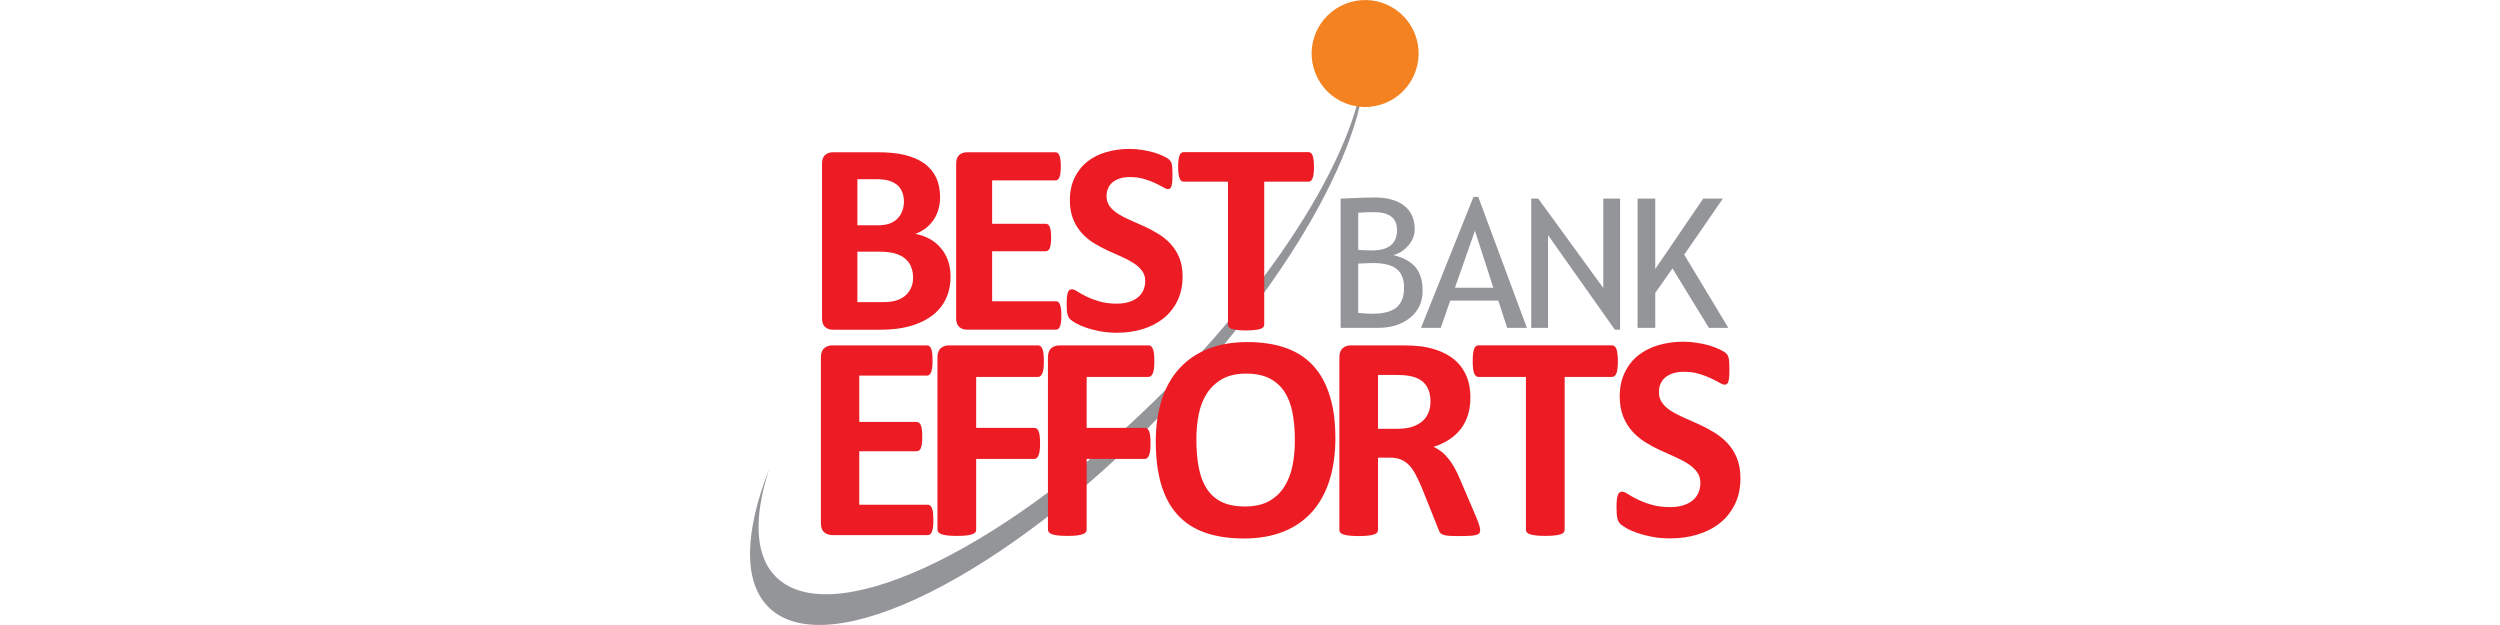
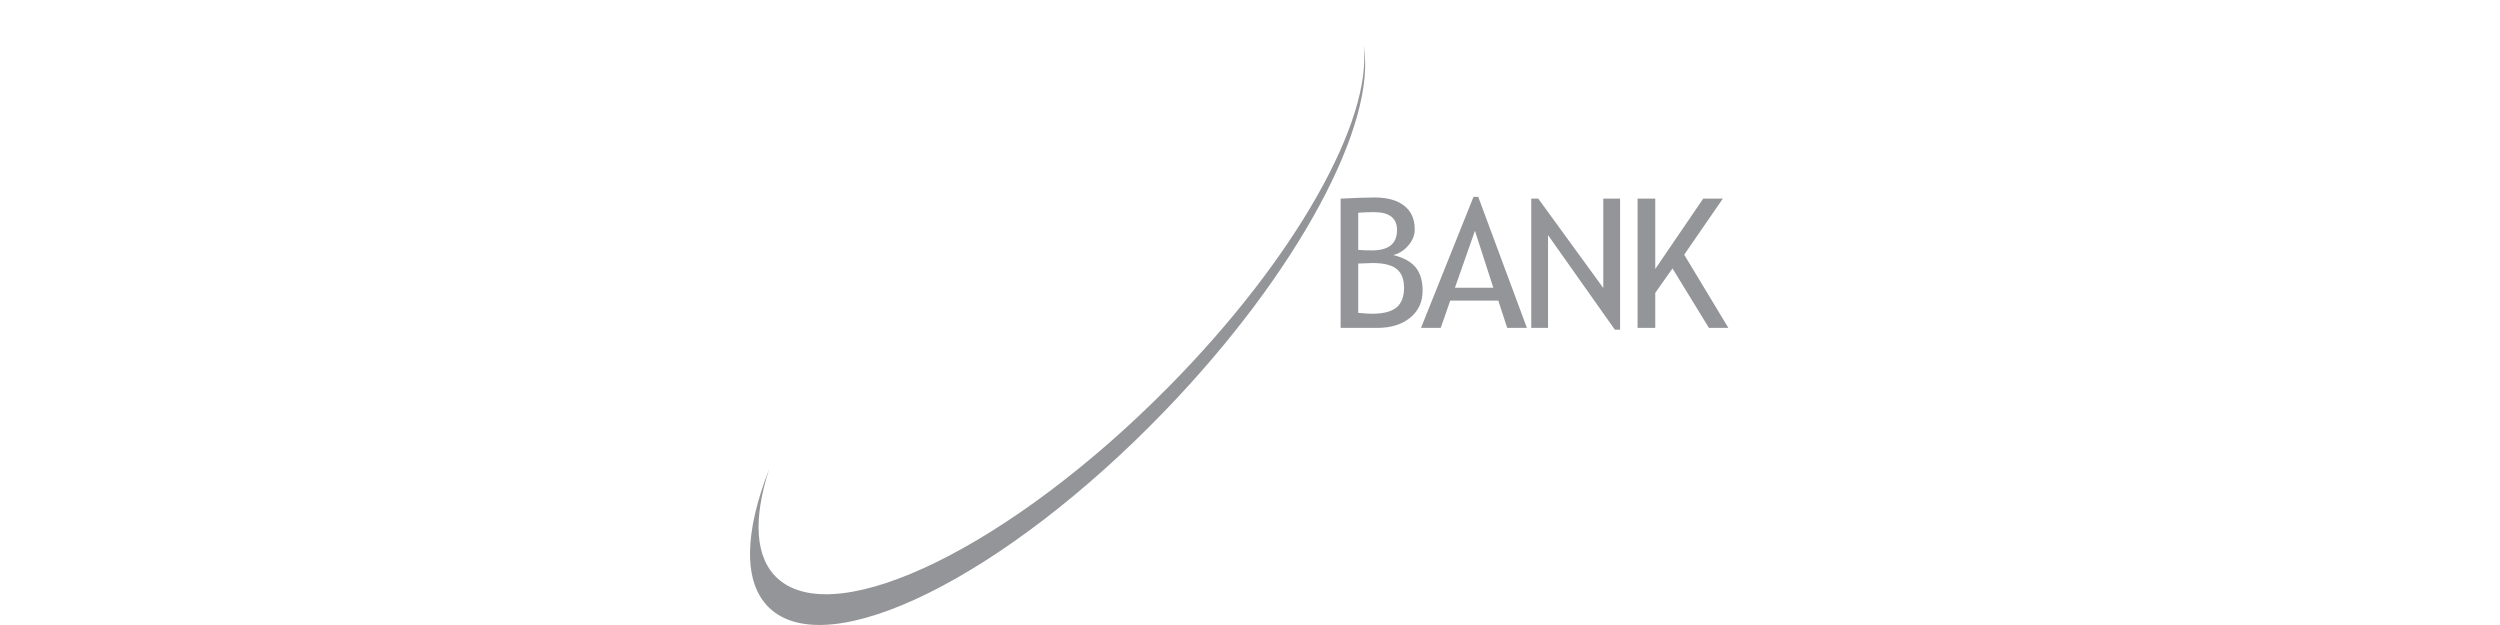
<svg xmlns="http://www.w3.org/2000/svg" viewBox="0 0 200 50">
  <path fill="#939598" d="M109.09 3.624c1.116 6.197-5.209 18.178-15.967 29.314-12.749 13.204-26.89 20.217-31.595 15.677-2.111-2.039-1.961-6.069.007-11.086-1.3 3.994-1.151 7.149.732 8.798 4.747 4.164 18.732-2.729 31.239-15.399C103.732 20.573 109.801 9.572 109.09 3.624z" />
-   <path fill="#ED1C24" d="M76.046 22.115c0 .504-.071.959-.206 1.371-.142.412-.334.775-.576 1.087-.249.313-.54.583-.881.81-.341.227-.718.412-1.123.561-.412.149-.846.256-1.308.327-.462.071-.981.107-1.549.107H66.623c-.242 0-.448-.071-.611-.213s-.249-.377-.249-.696V13.09c0-.32.085-.554.249-.696.163-.142.369-.213.611-.213h3.567c.867 0 1.606.071 2.21.22.604.149 1.109.369 1.528.661.412.298.732.668.952 1.123.22.455.327.988.327 1.599 0 .341-.043.668-.135.974-.085.306-.213.583-.384.832-.171.249-.377.469-.618.661-.249.192-.526.341-.839.462.405.071.775.199 1.116.384.341.185.64.419.888.711.256.291.455.625.597 1.016.135.377.213.81.213 1.293zm-3.731-5.976c0-.284-.043-.54-.135-.767-.085-.227-.22-.412-.398-.569-.178-.149-.398-.263-.661-.348-.27-.078-.625-.121-1.073-.121h-1.457v3.688h1.613c.419 0 .746-.05.995-.149.249-.1.455-.234.618-.405.163-.171.284-.37.369-.604.085-.227.128-.469.128-.725zm.732 6.076c0-.327-.057-.625-.164-.881-.107-.263-.27-.476-.483-.654-.213-.178-.483-.313-.81-.405-.327-.092-.76-.142-1.286-.142h-1.713v4.036h2.082c.405 0 .739-.043 1.016-.128.277-.085.512-.206.711-.369.199-.164.355-.369.469-.611.121-.249.178-.533.178-.846zM84.907 25.242c0 .213-.007.391-.028.533-.021.142-.043.256-.085.348-.035.085-.085.149-.135.192-.057.043-.114.057-.178.057h-7.128c-.242 0-.448-.071-.611-.213-.164-.142-.249-.377-.249-.696V13.09c0-.32.085-.554.249-.696.163-.142.369-.213.611-.213h7.085c.064 0 .121.021.178.057.05.036.092.1.135.192.035.092.064.206.085.348.021.142.028.327.028.54 0 .206-.007.377-.028.519-.021.142-.043.256-.085.348-.035.085-.078.149-.135.192-.05.043-.107.057-.178.057h-5.067v3.468h4.292c.064 0 .128.021.178.057.057.043.1.1.135.185.035.085.064.199.085.341.021.142.028.32.028.519 0 .213-.007.391-.028.526-.021.142-.043.249-.085.334-.035.085-.085.142-.135.178-.057.035-.114.057-.178.057h-4.292v4.001h5.109c.064 0 .128.021.178.057.057.043.1.107.135.192.036.085.064.206.085.348.021.156.028.334.028.547zM94.608 22.115c0 .746-.142 1.4-.419 1.961-.277.561-.654 1.03-1.13 1.407-.476.377-1.03.661-1.67.853-.64.192-1.315.284-2.039.284-.49 0-.945-.043-1.365-.121-.419-.078-.789-.178-1.116-.291-.32-.114-.59-.235-.803-.355-.213-.121-.369-.234-.469-.327-.092-.092-.163-.234-.206-.412-.043-.178-.057-.433-.057-.775 0-.227.007-.419.021-.569.014-.156.035-.277.071-.369.035-.092.078-.164.135-.206.057-.043.121-.057.192-.057.099 0 .249.057.433.178.185.121.426.256.718.398.291.149.639.277 1.045.398.405.121.874.178 1.407.178.348 0 .668-.043.945-.128.277-.085.512-.206.711-.355.192-.156.341-.341.448-.569.1-.227.156-.476.156-.76 0-.32-.085-.597-.263-.831-.178-.227-.405-.433-.682-.611-.284-.178-.604-.348-.959-.505-.355-.156-.725-.327-1.109-.497-.384-.178-.746-.377-1.109-.597-.355-.22-.675-.49-.959-.803-.284-.313-.512-.675-.682-1.101-.178-.426-.263-.931-.263-1.528 0-.682.128-1.279.377-1.791.256-.519.59-.945 1.023-1.286.426-.341.931-.597 1.514-.76.583-.171 1.201-.256 1.848-.256.334 0 .675.028 1.009.078.334.05.654.121.945.206.291.085.554.185.782.298.227.107.377.199.448.277.071.071.121.135.149.185.028.05.05.121.064.206.021.085.028.192.035.32.007.128.014.284.014.476 0 .213-.007.391-.014.54-.014.149-.028.27-.057.362-.028.092-.064.163-.107.206-.05.043-.114.064-.192.064-.078 0-.206-.05-.384-.156-.178-.1-.391-.213-.647-.334-.256-.121-.554-.227-.888-.327-.334-.1-.704-.149-1.109-.149-.313 0-.59.035-.824.114-.235.078-.426.185-.59.32-.156.135-.277.298-.348.49-.078.192-.114.391-.114.604 0 .313.085.59.256.817.171.227.405.433.689.611.291.178.618.348.981.504.362.156.739.327 1.116.497.384.178.753.377 1.116.597.362.22.689.49.974.803.284.313.519.675.689 1.094.178.433.263.931.263 1.499zM105.118 13.36c0 .213-.007.391-.028.54-.022.149-.043.27-.086.362-.035.092-.085.156-.135.206-.057.043-.113.064-.177.064h-3.554v11.441c0 .071-.021.142-.071.199-.049.057-.128.107-.234.142-.107.036-.256.064-.448.085-.185.021-.419.036-.696.036-.277 0-.512-.014-.697-.036-.185-.021-.334-.05-.448-.085-.107-.035-.192-.085-.235-.142-.05-.057-.071-.121-.071-.199V14.532h-3.553c-.071 0-.135-.021-.185-.064-.05-.043-.092-.114-.135-.206-.035-.092-.064-.213-.085-.362-.021-.149-.029-.334-.029-.54 0-.22.007-.405.029-.561.021-.156.043-.277.085-.37.036-.092.078-.156.135-.199.05-.043.114-.057.185-.057h10.006c.064 0 .128.021.177.057.057.043.1.107.135.199.036.092.064.213.086.37.014.156.028.341.028.561zM74.668 41.6c0 .227-.007.419-.028.569-.021.149-.05.277-.085.369-.043.092-.085.164-.149.206-.057.043-.121.064-.192.064h-7.625c-.256 0-.476-.078-.654-.227-.178-.149-.263-.398-.263-.746v-13.232c0-.341.085-.59.263-.746.178-.156.391-.227.654-.227h7.575c.071 0 .135.021.185.057.057.043.1.107.142.206.043.1.071.22.085.377.021.149.028.348.028.583 0 .22-.007.405-.028.554-.021.149-.05.277-.085.369-.043.092-.085.163-.142.206-.057.043-.121.064-.185.064h-5.422v3.709h4.584c.071 0 .135.021.192.064.057.043.107.107.149.199.043.092.071.213.085.362.021.149.028.341.028.554 0 .227-.007.412-.028.561-.021.149-.05.27-.085.355-.043.092-.085.156-.149.192-.057.043-.121.057-.192.057h-4.584v4.278h5.472c.071 0 .135.021.192.064.057.043.106.114.149.206.043.092.071.22.085.37.014.163.028.355.028.583zM83.508 28.894c0 .234-.007.433-.028.59-.021.164-.05.284-.092.384-.043.092-.092.163-.149.213-.057.05-.121.071-.185.071h-4.96v4.079h4.655c.071 0 .135.021.185.057.057.043.107.107.149.199.043.092.071.22.092.377s.029.355.029.59-.007.433-.029.59c-.021.156-.05.284-.092.384-.043.1-.092.178-.149.22-.057.043-.121.064-.185.064h-4.655v5.65c0 .085-.021.163-.071.22-.05.064-.128.114-.249.156-.121.043-.277.078-.476.1s-.448.035-.753.035c-.298 0-.547-.014-.746-.035-.199-.021-.355-.057-.476-.1-.121-.043-.199-.092-.249-.156-.05-.064-.078-.135-.078-.22V28.603c0-.341.085-.59.263-.746.178-.149.391-.227.654-.227h7.142c.071 0 .135.021.185.064.057.043.107.114.149.213.043.1.071.227.092.391.021.163.028.362.028.597zM92.348 28.894c0 .234-.007.433-.029.59-.021.164-.05.284-.092.384-.043.092-.092.163-.149.213-.057.05-.121.071-.185.071h-4.96v4.079h4.655c.071 0 .135.021.185.057.057.043.107.107.149.199.043.092.071.22.092.377.021.156.028.355.028.59s-.007.433-.028.59c-.021.156-.05.284-.092.384-.043.1-.092.178-.149.22-.057.043-.121.064-.185.064h-4.655v5.65c0 .085-.021.163-.071.22-.05.064-.128.114-.249.156-.121.043-.277.078-.476.1-.199.021-.448.035-.753.035-.298 0-.547-.014-.746-.035-.199-.021-.355-.057-.476-.1-.121-.043-.199-.092-.249-.156-.05-.064-.078-.135-.078-.22V28.603c0-.341.085-.59.263-.746.178-.149.391-.227.654-.227h7.142c.071 0 .135.021.185.064.057.043.107.114.149.213.043.1.071.227.092.391.021.163.029.362.029.597zM106.831 35.041c0 1.258-.157 2.388-.469 3.376-.313.995-.782 1.833-1.393 2.53-.618.689-1.386 1.222-2.296 1.585-.909.362-1.961.547-3.162.547-1.18 0-2.21-.156-3.091-.462-.881-.306-1.613-.782-2.196-1.414-.583-.632-1.023-1.435-1.322-2.416-.291-.981-.441-2.132-.441-3.468 0-1.229.156-2.331.469-3.312.313-.981.775-1.819 1.393-2.501.618-.689 1.379-1.215 2.295-1.585.91-.369 1.968-.554 3.169-.554 1.152 0 2.161.149 3.042.455.881.306 1.613.775 2.203 1.407.59.632 1.037 1.435 1.336 2.395.312.967.462 2.103.462 3.418zm-3.241.164c0-.796-.064-1.521-.185-2.175-.128-.654-.341-1.215-.639-1.677-.299-.462-.704-.824-1.201-1.08-.498-.256-1.123-.384-1.876-.384-.76 0-1.393.142-1.897.426-.512.284-.917.668-1.229 1.144-.313.476-.533 1.038-.661 1.67-.128.64-.192 1.315-.192 2.025 0 .832.064 1.571.185 2.231.128.661.334 1.222.632 1.691.298.469.696.824 1.194 1.073.497.249 1.13.369 1.89.369.76 0 1.392-.142 1.897-.419.512-.284.917-.661 1.229-1.151.313-.483.533-1.052.661-1.691s.192-1.322.192-2.054zM118.414 42.41c0 .085-.014.156-.05.22-.028.057-.106.107-.22.149-.114.043-.291.064-.519.085-.227.014-.533.021-.924.021-.327 0-.59-.007-.789-.021-.199-.014-.348-.043-.461-.085-.114-.043-.192-.1-.242-.163-.05-.064-.085-.149-.121-.242l-1.357-3.39c-.164-.384-.327-.725-.483-1.023-.157-.298-.327-.547-.519-.746-.192-.199-.412-.348-.661-.455-.249-.1-.54-.149-.867-.149h-.959v5.785c0 .078-.029.149-.079.213-.049.064-.135.114-.248.149-.121.043-.277.071-.469.092-.199.021-.448.035-.754.035-.298 0-.547-.014-.746-.035-.199-.021-.355-.057-.476-.092-.121-.043-.199-.092-.249-.149-.049-.064-.071-.135-.071-.213V28.603c0-.341.086-.59.263-.746.178-.156.391-.227.654-.227h3.93c.398 0 .725.007.988.021.255.014.49.035.703.057.611.085 1.159.235 1.649.448.49.213.902.483 1.243.824.342.341.597.746.782 1.208.178.462.27 1.002.27 1.599 0 .512-.064.974-.192 1.393s-.319.789-.568 1.123c-.249.327-.562.611-.924.853-.37.242-.789.441-1.258.59.228.107.441.242.64.398.199.156.383.348.561.569.178.22.341.476.498.76.156.284.305.611.454.967l1.28 2.992c.12.298.199.512.234.654.036.142.057.249.057.327zm-3.973-10.297c0-.497-.113-.924-.341-1.265-.227-.341-.597-.59-1.115-.725-.157-.043-.334-.071-.533-.092s-.476-.035-.825-.035h-1.385v4.306h1.57c.441 0 .824-.05 1.151-.156.327-.107.604-.256.825-.448.22-.192.383-.419.49-.689.107-.27.163-.569.163-.895zM129.429 28.894c0 .227-.007.419-.029.583-.021.164-.05.291-.085.384-.043.099-.085.171-.149.22-.057.05-.121.071-.192.071h-3.802v12.23c0 .078-.028.149-.078.213-.05.064-.135.114-.249.149-.121.043-.277.071-.476.092-.199.021-.448.035-.746.035-.299 0-.547-.014-.746-.035-.199-.021-.356-.057-.477-.092-.12-.043-.199-.092-.248-.149-.05-.064-.078-.135-.078-.213v-12.23h-3.802c-.078 0-.142-.021-.199-.071-.057-.05-.1-.121-.142-.22-.043-.1-.071-.227-.086-.384-.021-.163-.028-.355-.028-.583 0-.234.007-.433.028-.597.022-.164.05-.298.086-.391.042-.1.085-.171.142-.213.057-.043.121-.064.199-.064h10.695c.071 0 .135.021.192.064.056.043.106.114.149.213.042.1.071.227.085.391.029.163.036.362.036.597zM139.235 38.253c0 .796-.149 1.499-.447 2.096-.299.604-.697 1.101-1.208 1.506-.512.405-1.102.704-1.784.91-.682.206-1.407.306-2.182.306-.526 0-1.009-.043-1.457-.128-.447-.085-.845-.192-1.193-.313-.342-.121-.633-.249-.86-.384-.228-.135-.398-.249-.498-.355-.099-.1-.177-.249-.22-.441-.043-.192-.064-.469-.064-.824 0-.242.007-.448.021-.611.015-.164.043-.298.079-.398.035-.1.085-.171.142-.22.056-.043.128-.064.206-.064.106 0 .263.064.462.192s.454.27.767.426c.313.156.689.298 1.123.426.433.128.938.192 1.506.192.377 0 .711-.043 1.01-.135.298-.092.547-.22.753-.384.206-.163.362-.369.476-.611.107-.242.163-.512.163-.81 0-.341-.092-.639-.284-.888-.185-.249-.433-.462-.732-.654-.298-.192-.647-.37-1.023-.54-.384-.171-.782-.348-1.187-.533-.405-.185-.803-.398-1.187-.64-.383-.242-.724-.526-1.023-.853-.298-.334-.547-.725-.732-1.18-.185-.455-.284-.995-.284-1.627 0-.725.135-1.364.405-1.919s.632-1.009 1.087-1.371c.455-.362.995-.632 1.62-.817.619-.178 1.28-.27 1.976-.27.362 0 .718.028 1.08.085.363.057.697.128 1.009.22.313.092.59.199.832.32.241.121.405.213.483.291.078.078.128.142.156.199.029.057.05.128.071.22.022.092.036.206.043.341.007.135.014.306.014.512 0 .227-.007.419-.014.576-.014.156-.029.284-.057.384-.028.1-.064.178-.121.22-.049.05-.121.071-.206.071-.085 0-.22-.057-.412-.164-.185-.107-.419-.227-.689-.355-.277-.128-.59-.249-.953-.355-.362-.107-.753-.156-1.186-.156-.334 0-.633.043-.881.121-.249.085-.462.199-.626.341-.17.142-.291.32-.376.519-.086.206-.121.419-.121.647 0 .334.092.625.277.874.185.249.426.462.739.654.306.192.661.369 1.052.54.391.171.788.348 1.194.533.405.185.803.398 1.193.64.391.242.739.526 1.045.853.306.334.554.725.739 1.173.192.476.284 1.009.284 1.613z" />
  <path fill="#939598" d="M110.199 26.229h-2.949V15.89c1.258-.064 2.16-.092 2.714-.092 1.024 0 1.813.22 2.374.661.561.441.839 1.066.839 1.89 0 .483-.178.917-.533 1.315-.356.398-.754.64-1.187.739.817.199 1.414.526 1.791.981.376.455.561 1.08.561 1.862 0 .91-.334 1.634-1.002 2.175-.668.54-1.535.81-2.608.81zm-1.542-9.21v2.97c.298.028.661.043 1.101.043 1.336 0 2.004-.54 2.004-1.627 0-.952-.611-1.435-1.84-1.435-.469 0-.896.021-1.265.05zm0 4.065v3.944c.483.05.86.071 1.116.071.881 0 1.527-.163 1.94-.497.405-.334.611-.86.611-1.585 0-.675-.192-1.173-.583-1.492-.391-.32-1.037-.483-1.947-.483l-1.137.043zM120.574 26.229l-.71-2.182h-3.845l-.76 2.182h-1.578l4.2-10.482h.377l3.894 10.482h-1.578zm-2.579-7.767l-1.599 4.555h3.07l-1.471-4.555zM129.187 26.372l-5.344-7.561v7.419H122.5V15.89h.561l5.202 7.149v-7.149h1.343v10.482h-.419zM136.713 26.229l-2.914-4.754-1.378 1.954v2.8h-1.415V15.89h1.415v5.628l3.837-5.628h1.57l-3.091 4.484 3.532 5.856h-1.556z" />
-   <path fill="#F58220" d="M110.391 8.393c-2.274.654-4.641-.661-5.294-2.928-.654-2.267.661-4.64 2.935-5.294 2.274-.654 4.64.661 5.294 2.928.646 2.267-.661 4.64-2.935 5.294z" />
</svg>